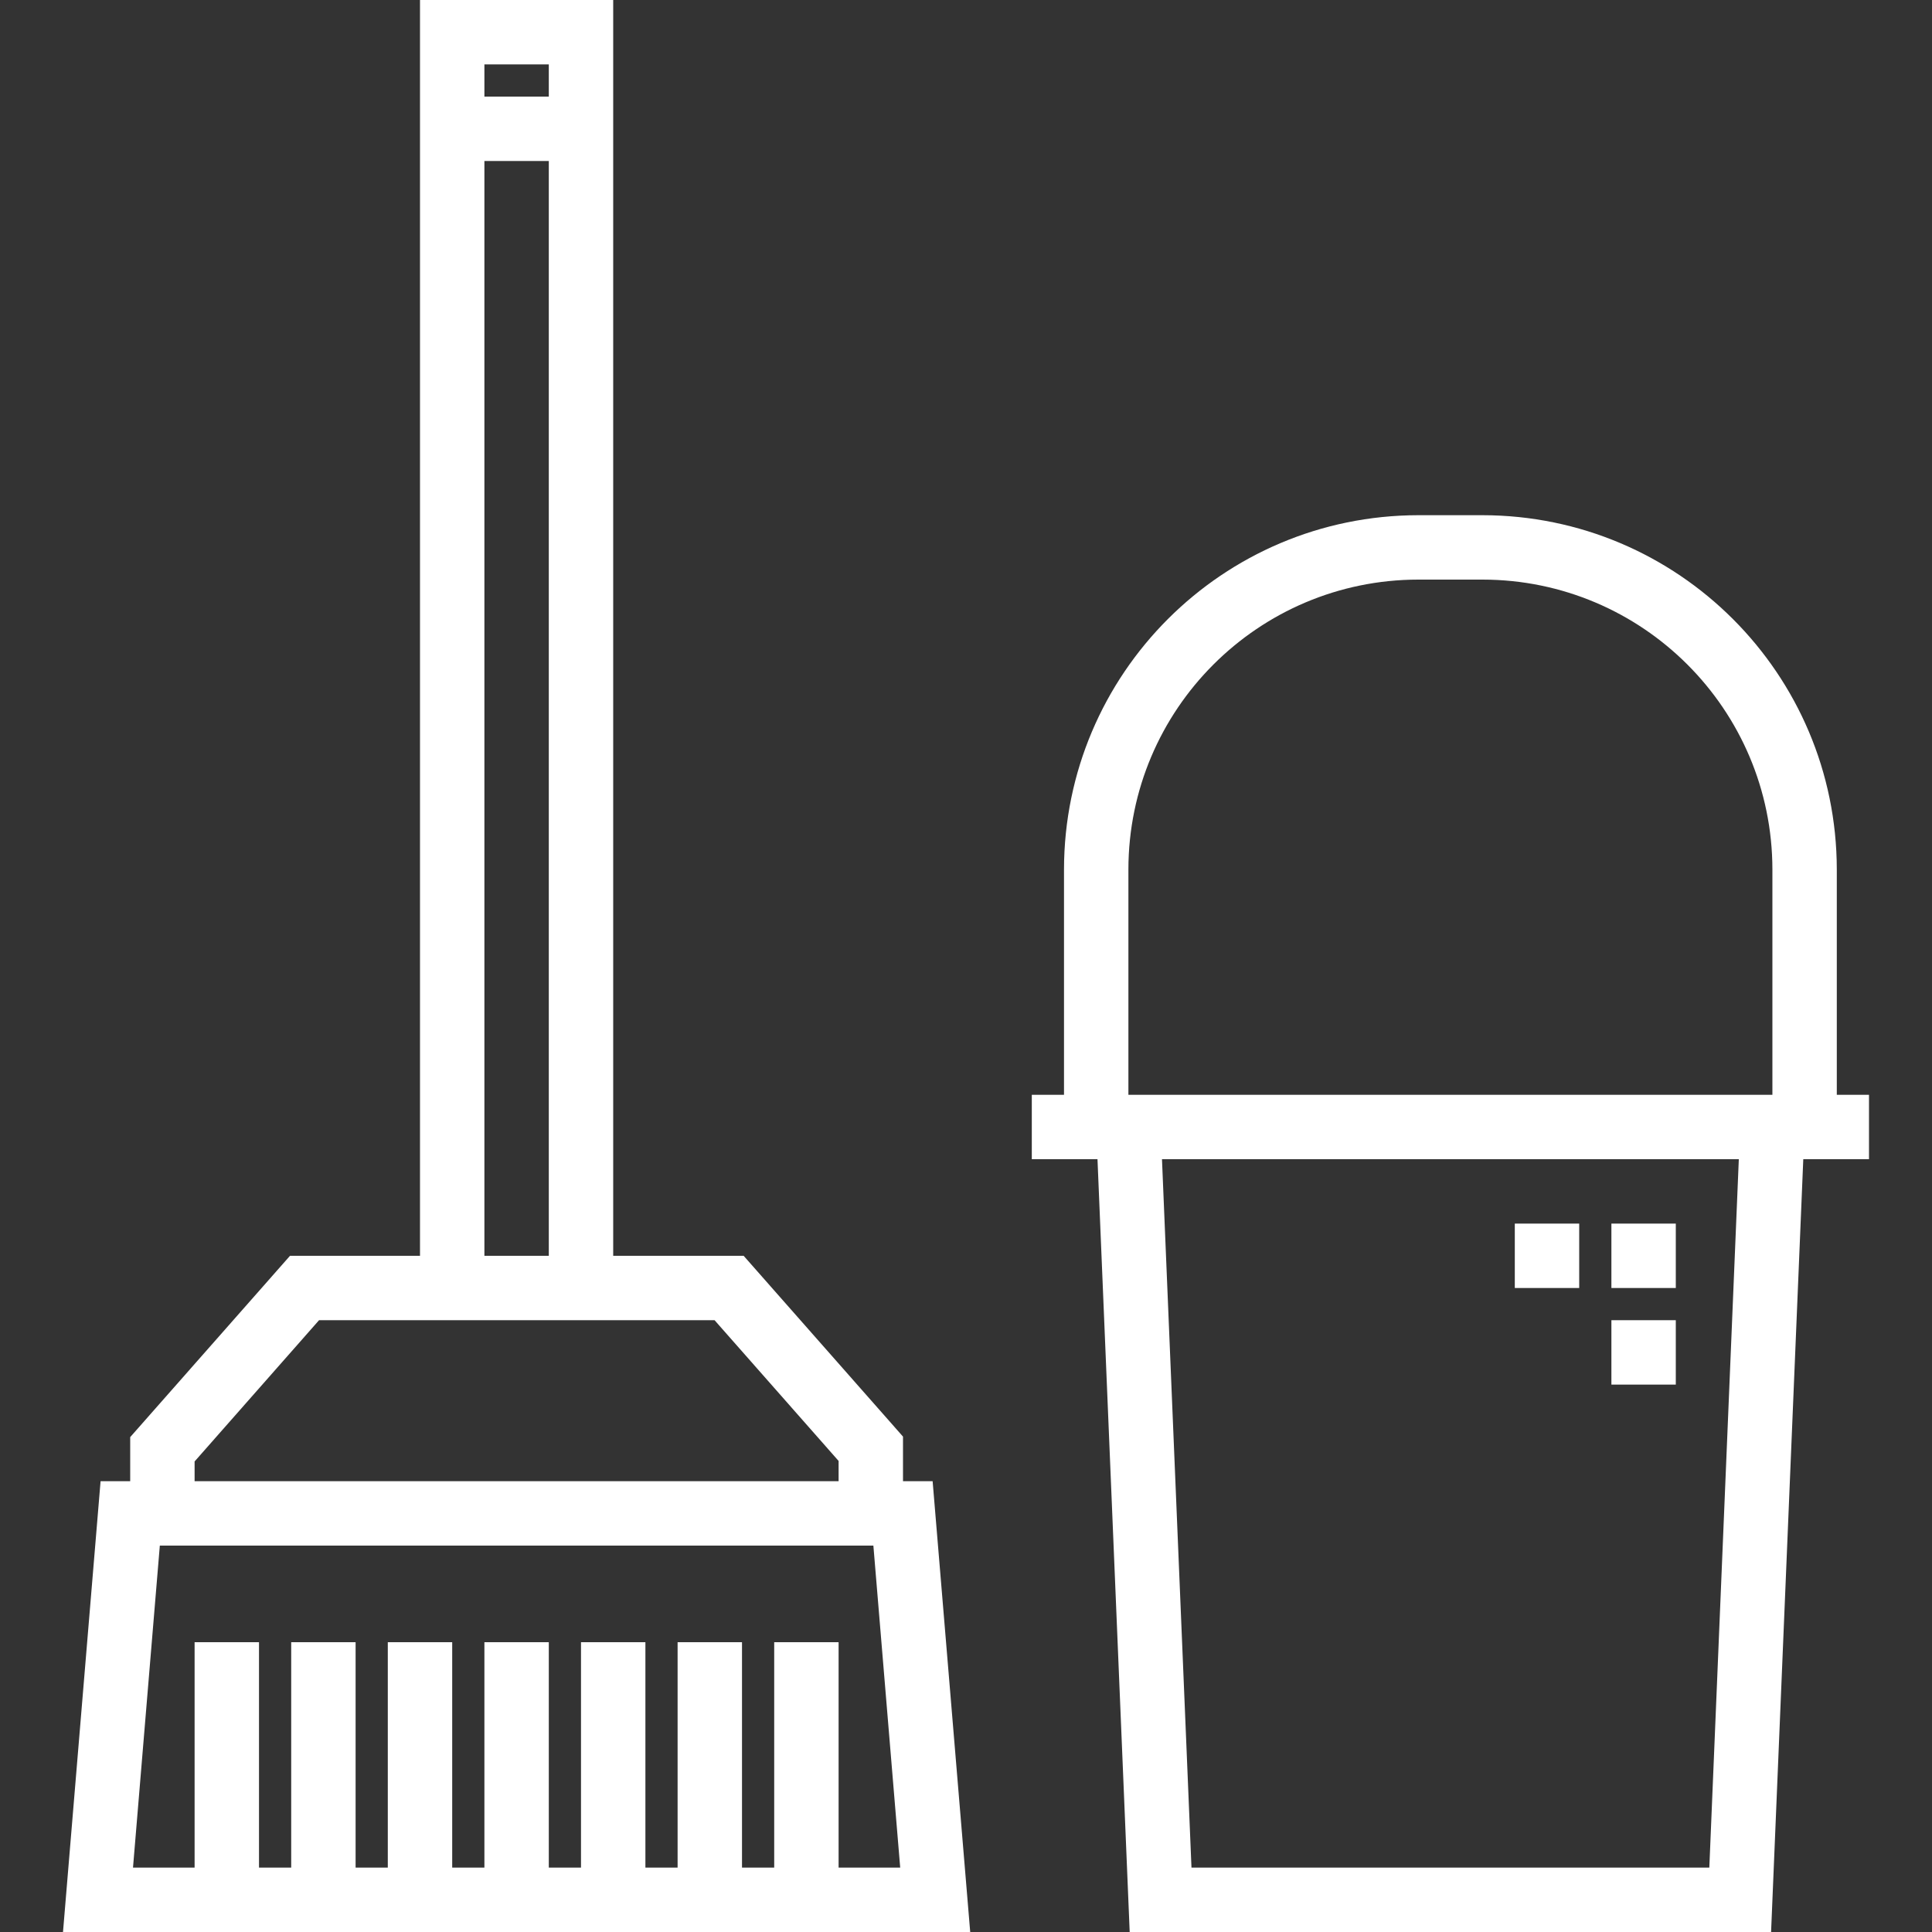
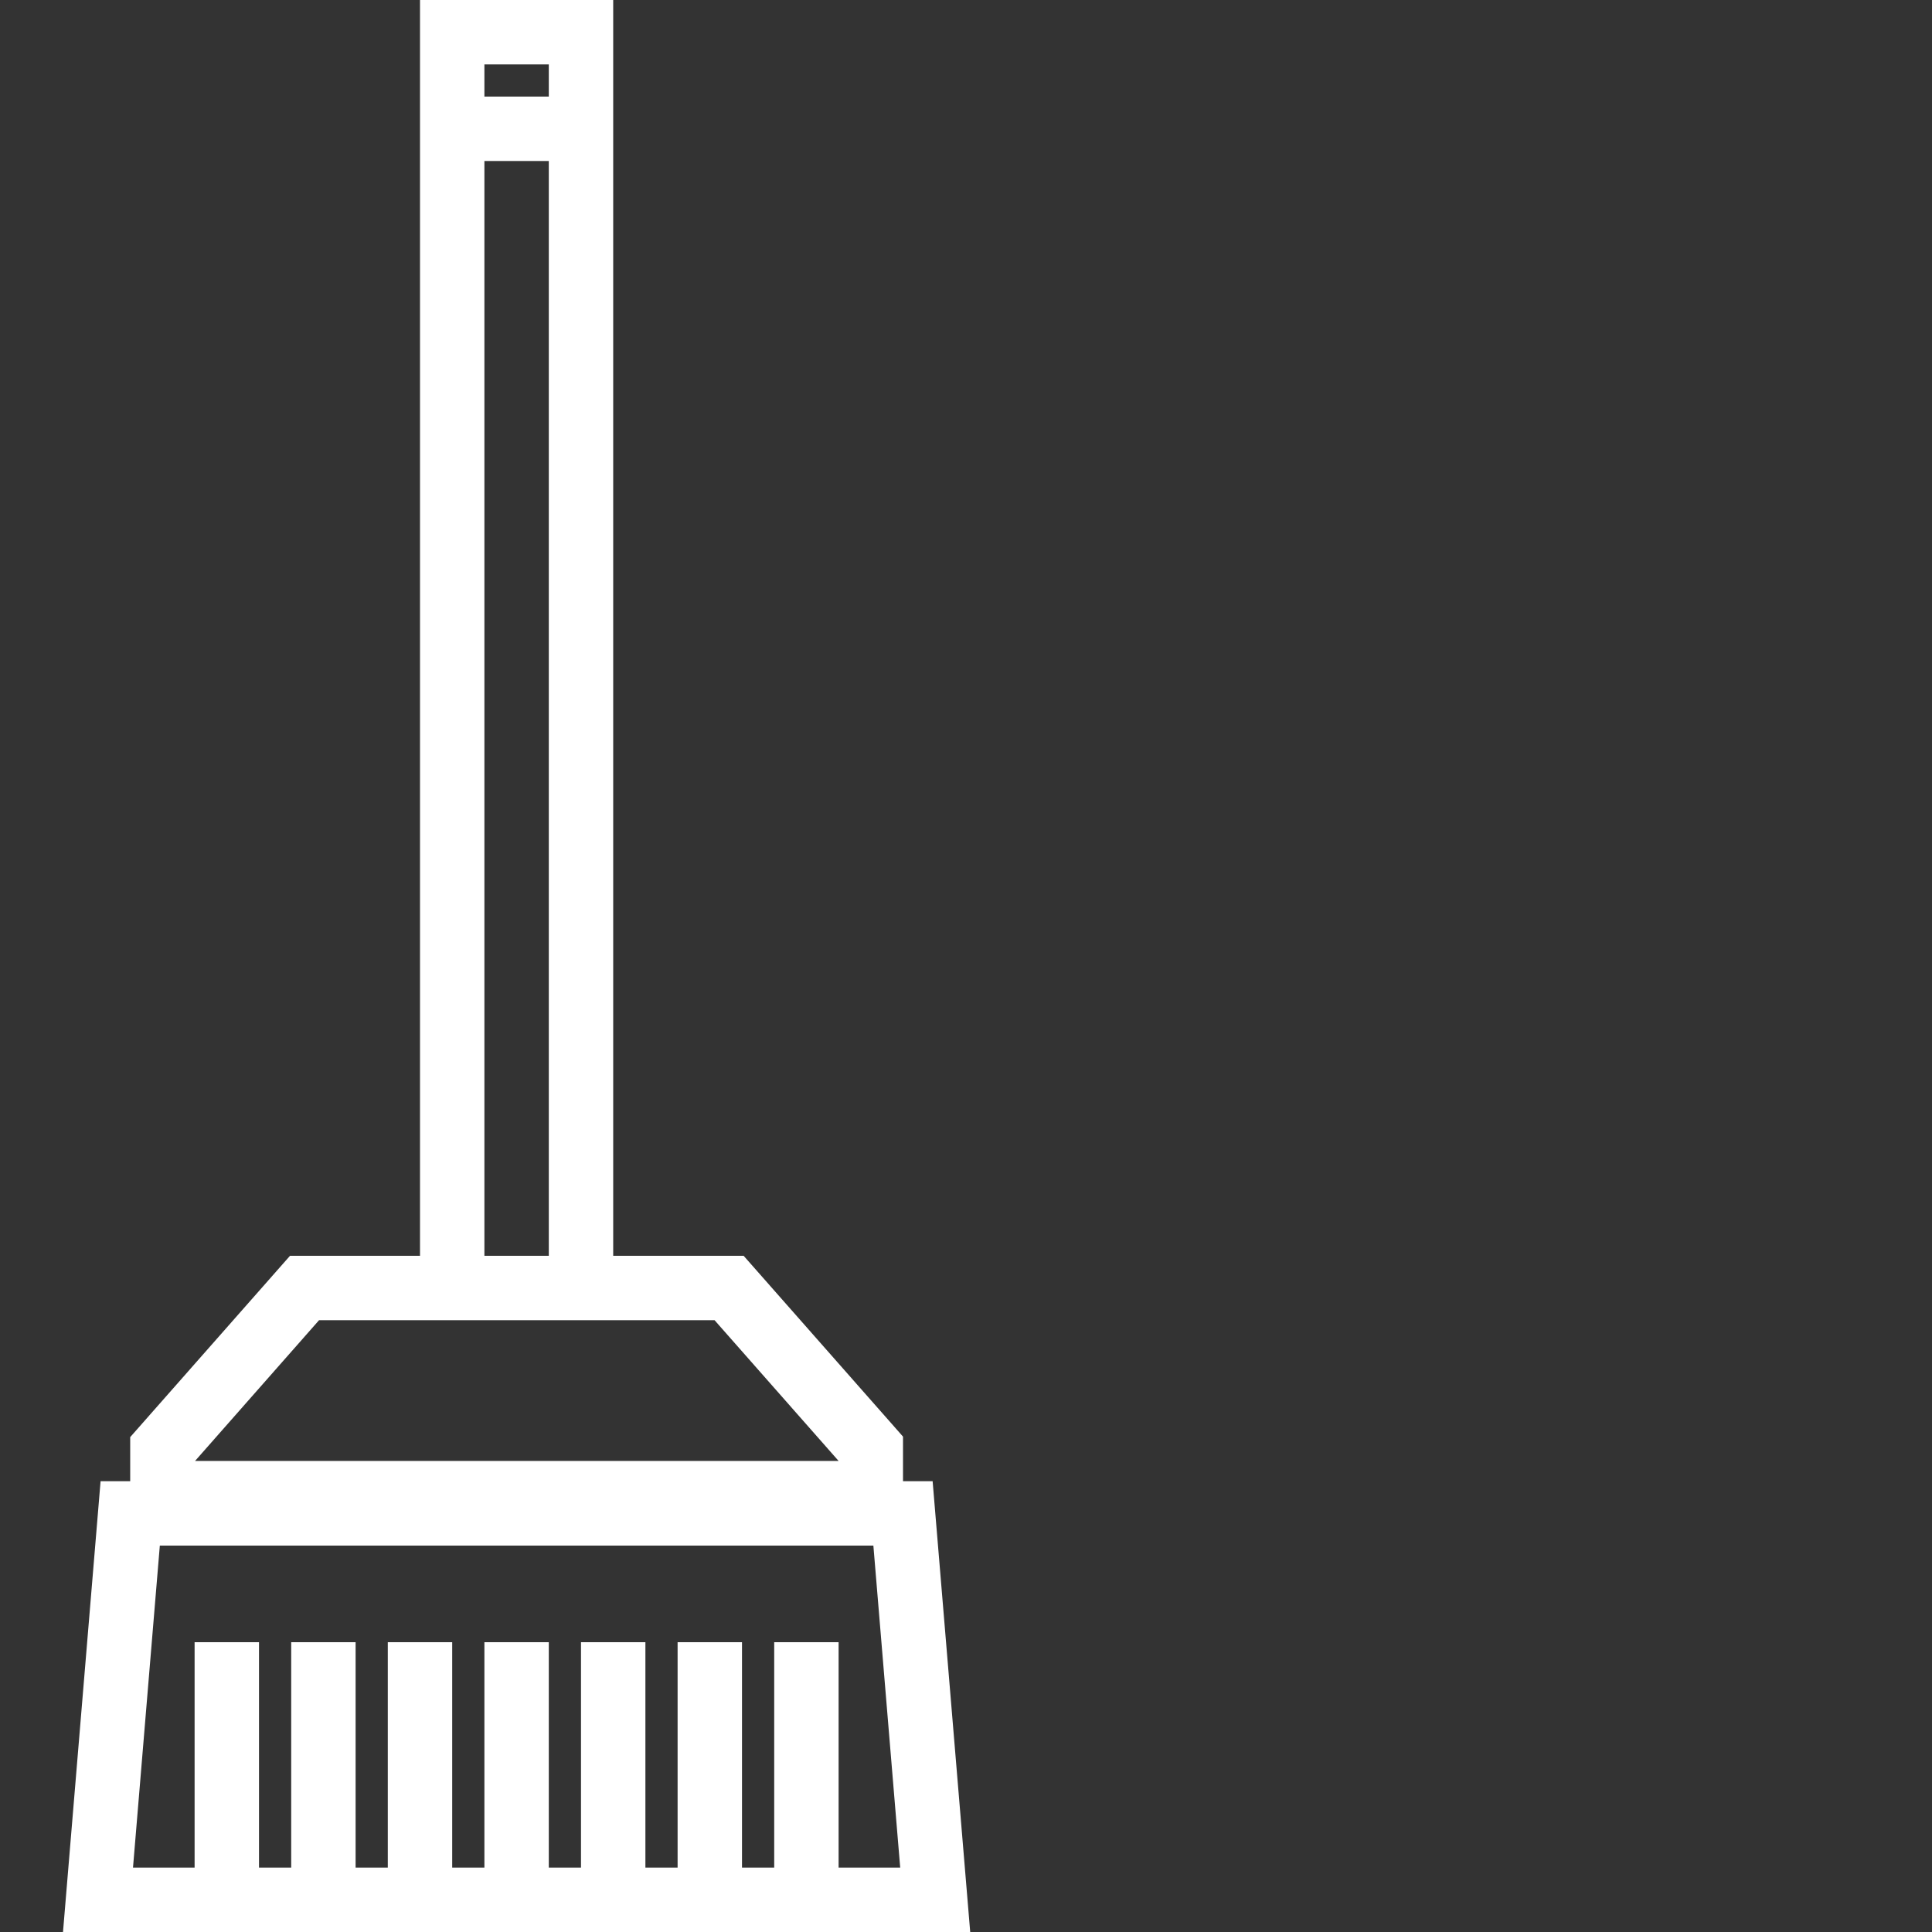
<svg xmlns="http://www.w3.org/2000/svg" version="1.1" id="Capa_1" x="0px" y="0px" viewBox="0 0 480 480" style="enable-background:new 0 0 480 480;" xml:space="preserve" width="512px" height="512px">
  <rect x="0" y="0" width="480" height="480" fill="#333333" stroke="none" />
  <g>
    <g>
-       <path d="M231.708,368h-7.36v-11.08L184.756,312h-32.408V0h-48v312H72.052l-39.704,45.048V368h-7.36l-9.336,112h225.392    L231.708,368z M120.348,16h16v8h-16V16z M120.348,40h16v272h-16V40z M48.348,363.096L79.268,328h98.264l30.816,34.968V368h-160    V363.096z M208.348,464v-56h-16v56h-8v-56h-16v56h-8v-56h-16v56h-8v-56h-16v56h-8v-56h-16v56h-8v-56h-16v56h-8v-56h-16v56H33.044    l6.664-80h177.28l6.664,80H208.348z" fill="#FFFFFF" />
+       <path d="M231.708,368h-7.36v-11.08L184.756,312h-32.408V0h-48v312H72.052l-39.704,45.048V368h-7.36l-9.336,112h225.392    L231.708,368z M120.348,16h16v8h-16V16z M120.348,40h16v272h-16V40z M48.348,363.096L79.268,328h98.264l30.816,34.968h-160    V363.096z M208.348,464v-56h-16v56h-8v-56h-16v56h-8v-56h-16v56h-8v-56h-16v56h-8v-56h-16v56h-8v-56h-16v56h-8v-56h-16v56H33.044    l6.664-80h177.28l6.664,80H208.348z" fill="#FFFFFF" />
    </g>
  </g>
  <g>
    <g>
-       <path d="M456.348,272v-56c-0.057-48.577-39.423-87.943-88-88h-16c-48.577,0.057-87.943,39.423-88,88v56h-8v16h16.32l8,192H440.02    l8-192h16.328v-16H456.348z M424.676,464H296.02l-7.328-176h143.312L424.676,464z M440.348,272h-160v-56    c0.044-39.746,32.254-71.956,72-72h16c39.746,0.044,71.956,32.254,72,72V272z" fill="#FFFFFF" />
-     </g>
+       </g>
  </g>
  <g>
    <g>
-       <rect x="400.348" y="304" width="16" height="16" fill="#FFFFFF" />
-     </g>
+       </g>
  </g>
  <g>
    <g>
-       <rect x="400.348" y="328" width="16" height="16" fill="#FFFFFF" />
-     </g>
+       </g>
  </g>
  <g>
    <g>
-       <rect x="376.348" y="304" width="16" height="16" fill="#FFFFFF" />
-     </g>
+       </g>
  </g>
  <g>
</g>
  <g>
</g>
  <g>
</g>
  <g>
</g>
  <g>
</g>
  <g>
</g>
  <g>
</g>
  <g>
</g>
  <g>
</g>
  <g>
</g>
  <g>
</g>
  <g>
</g>
  <g>
</g>
  <g>
</g>
  <g>
</g>
</svg>